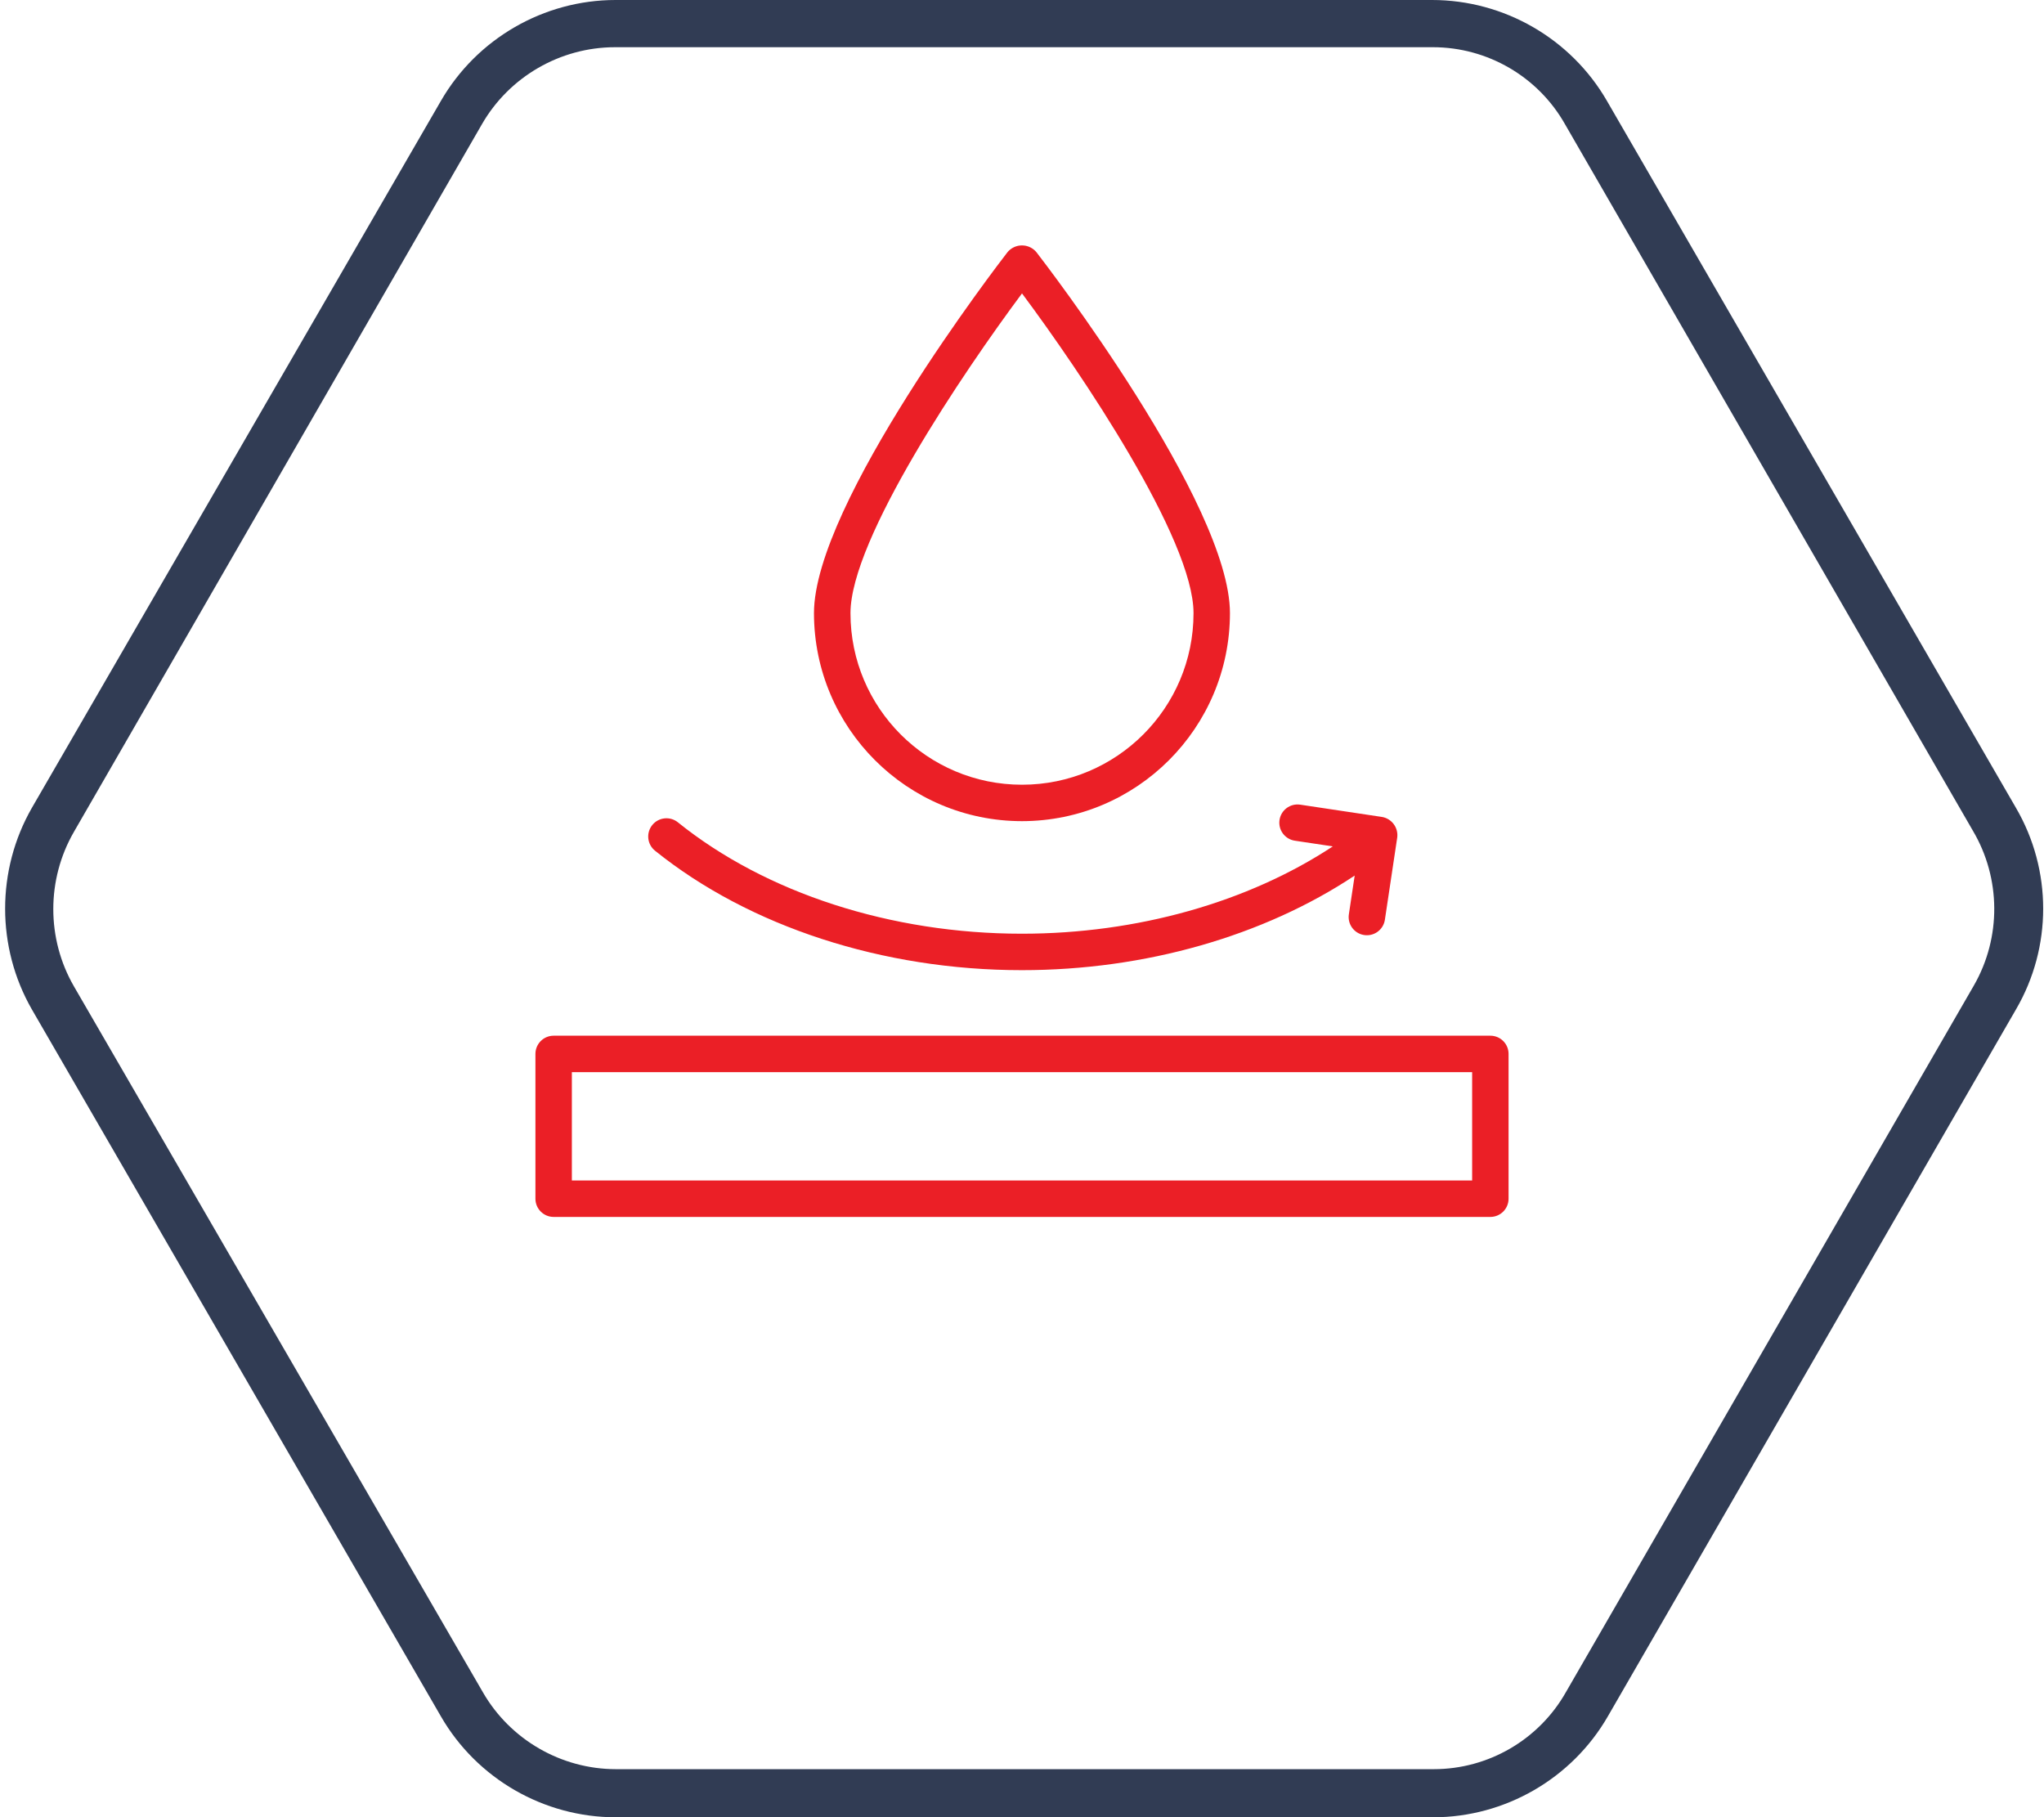
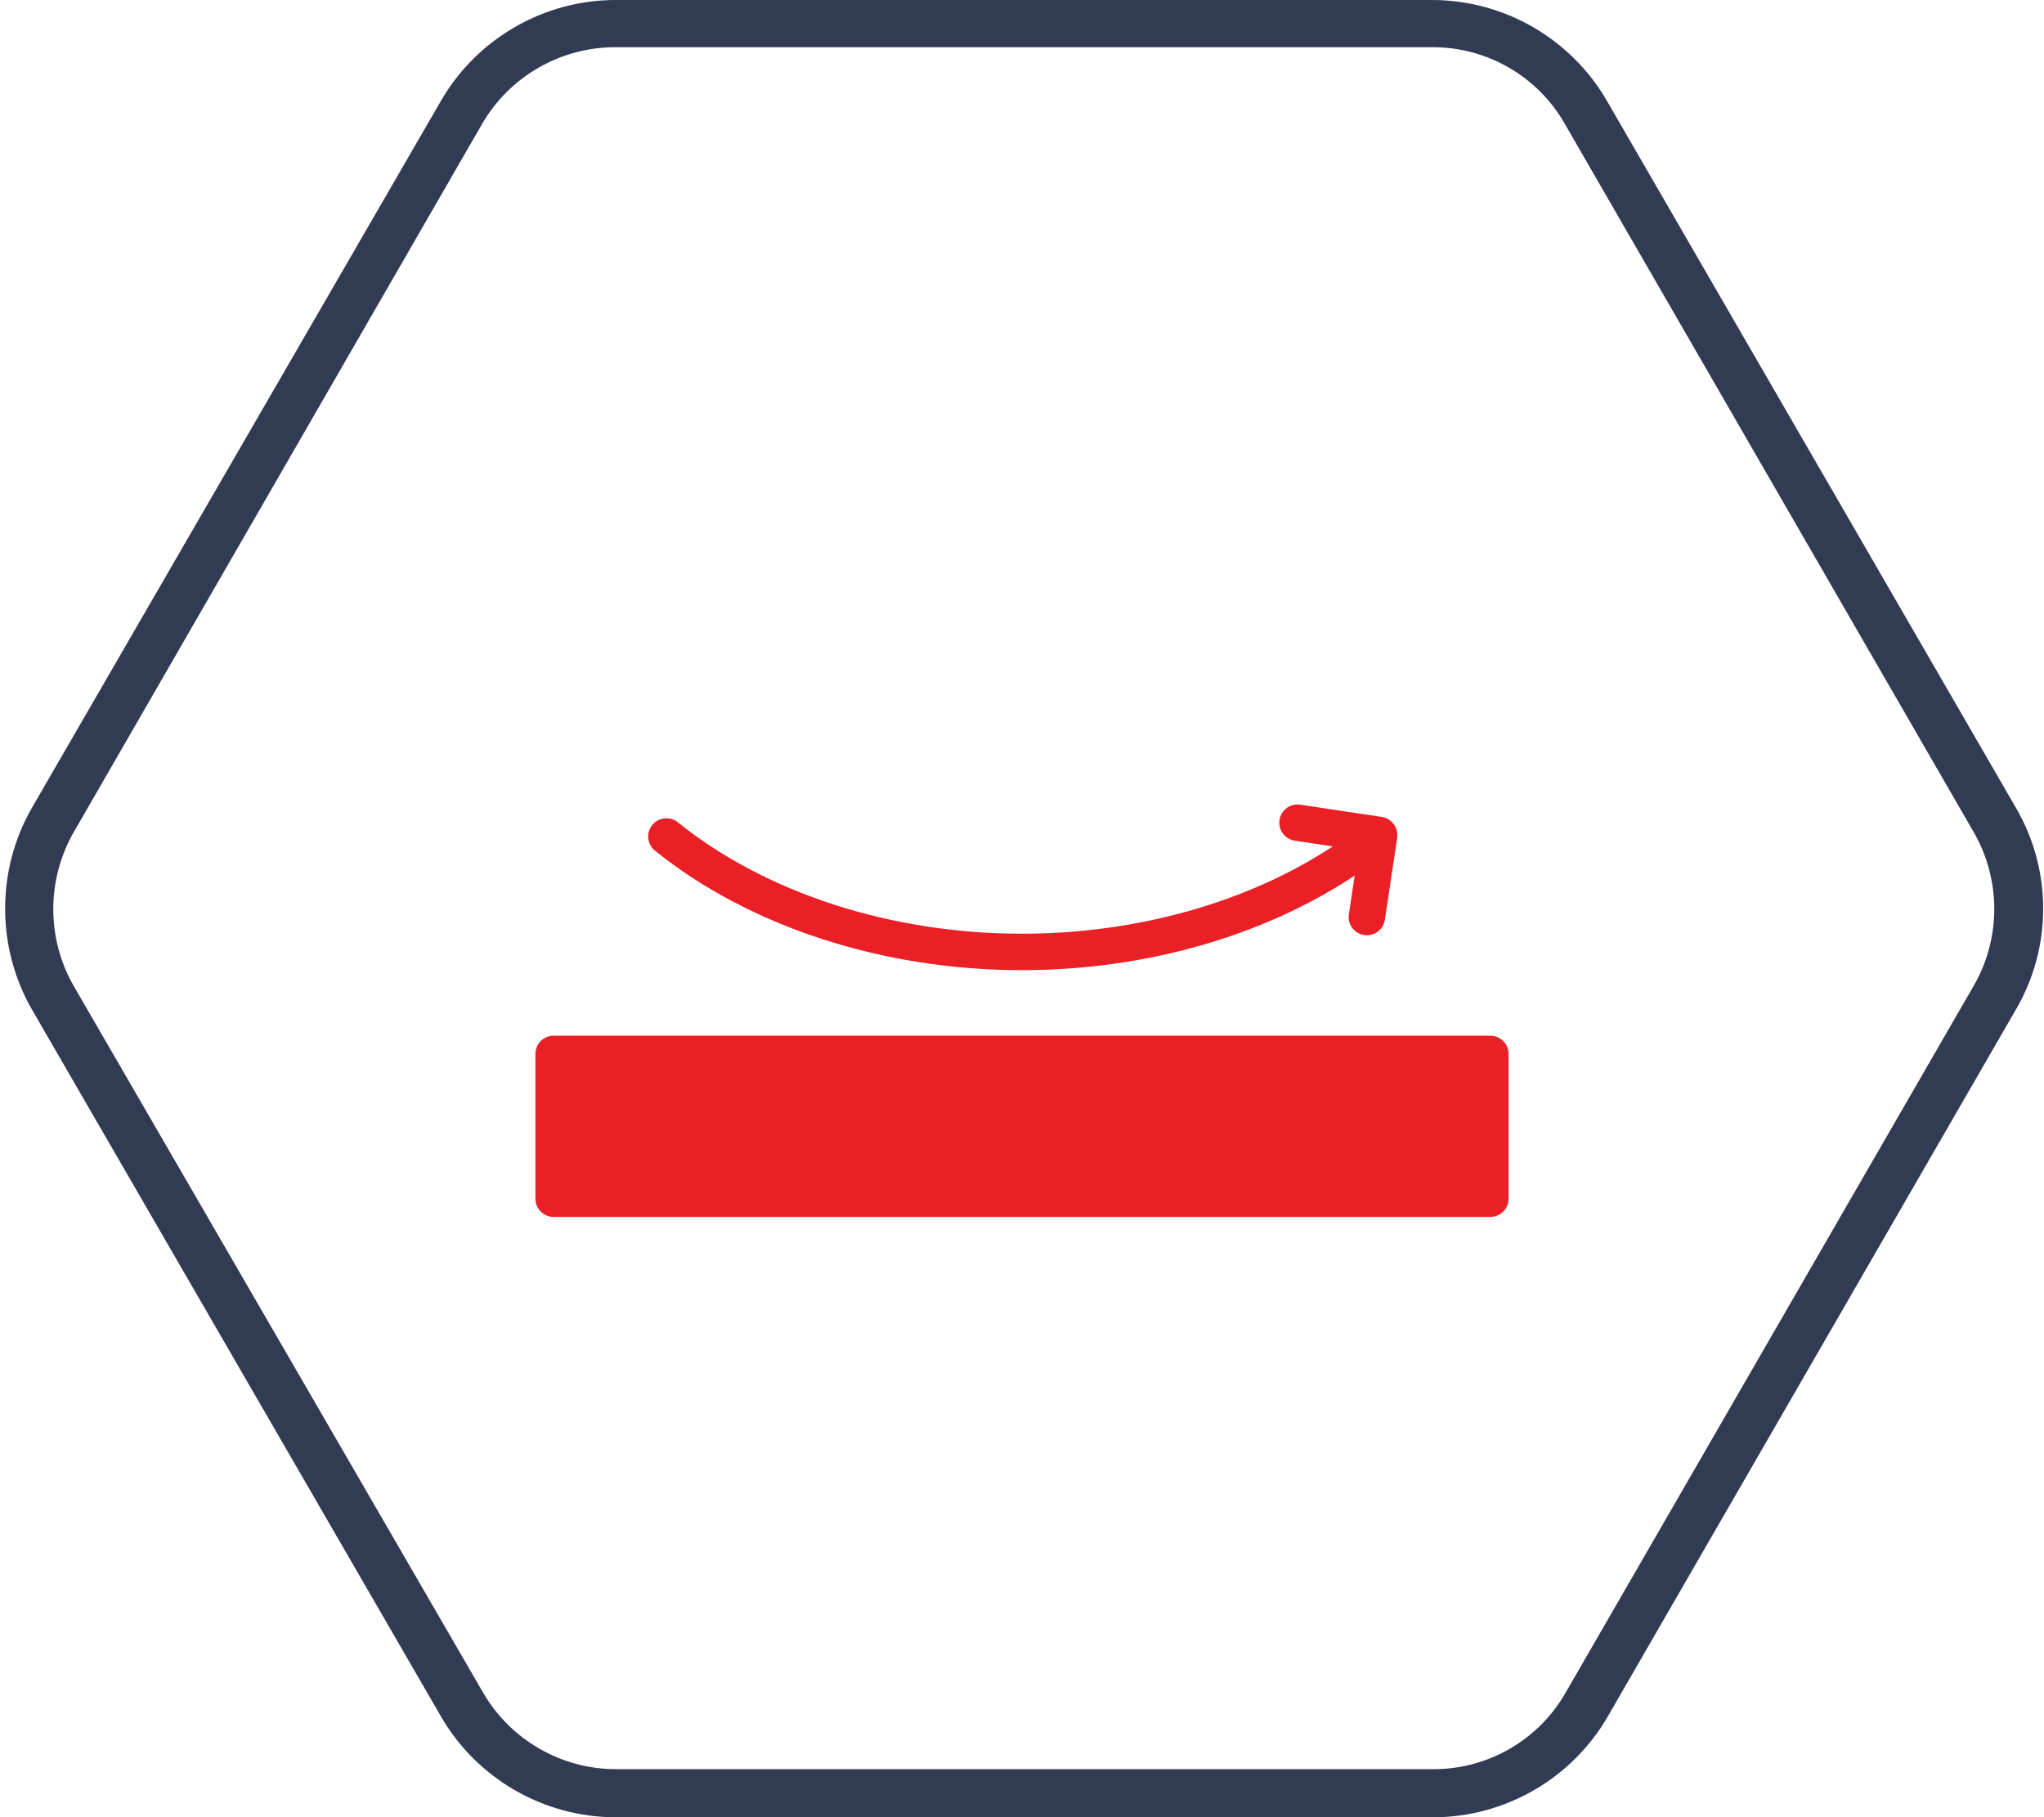
<svg xmlns="http://www.w3.org/2000/svg" version="1.1" id="Capa_1" x="0px" y="0px" width="512px" height="455.137px" viewBox="0 34.909 512 455.137" enable-background="new 0 34.909 512 455.137" xml:space="preserve">
  <path fill="#313C54" d="M154.247,490.046c-18.041,0-34.803-9.679-43.796-25.257L7.99,287.729  c-8.941-15.569-8.941-34.933,0.008-50.518L110.448,60.17c8.997-15.583,25.76-25.261,43.749-25.261h204.518  c18.039,0,34.802,9.677,43.798,25.256l102.458,177.06c9.095,15.583,9.095,34.922,0.012,50.489L402.736,464.789  c-8.995,15.578-25.757,25.257-43.745,25.257H154.247z M154.017,46.734c-13.68,0.016-26.426,7.385-33.267,19.231L18.516,243.248  c-6.888,11.93-6.888,26.755,0,38.688l102.463,176.835c6.834,11.841,19.582,19.21,33.262,19.225H359.16  c13.663,0,26.334-7.382,33.072-19.269l102.212-177.019c6.886-12,6.785-26.838-0.252-38.735L391.986,65.965  c-6.716-11.849-19.387-19.232-33.047-19.232L154.017,46.734z" />
  <g>
    <g>
-       <path fill="#EB1F26" d="M373.316,294.299H138.682c-2.52,0-4.563,2.041-4.563,4.562v36.265c0.001,2.52,2.043,4.561,4.563,4.563    h234.634c2.521-0.002,4.563-2.043,4.564-4.563V298.86C377.881,296.341,375.838,294.299,373.316,294.299z M368.756,330.563H143.244    v-27.139h225.512V330.563z" />
-       <path fill="#EB1F26" d="M255.999,240.567c28.759-0.029,52.062-23.335,52.091-52.092c0-27.492-46.504-87.858-48.492-90.424    c-1.682-1.993-4.661-2.245-6.653-0.563c-0.204,0.171-0.392,0.359-0.563,0.563c-1.979,2.555-48.491,62.932-48.491,90.424    C203.917,217.24,227.235,240.55,255.999,240.567L255.999,240.567z M255.999,108.389c14.679,19.705,42.966,61.526,42.966,80.082    c0.004,23.729-19.23,42.968-42.958,42.972c-23.728,0.004-42.967-19.229-42.971-42.958c0-0.005,0-0.01,0-0.015    c0-18.563,28.286-60.372,42.964-80.077V108.389L255.999,108.389z" />
+       <path fill="#EB1F26" d="M373.316,294.299H138.682c-2.52,0-4.563,2.041-4.563,4.562v36.265c0.001,2.52,2.043,4.561,4.563,4.563    h234.634c2.521-0.002,4.563-2.043,4.564-4.563V298.86C377.881,296.341,375.838,294.299,373.316,294.299z M368.756,330.563H143.244    h225.512V330.563z" />
      <path fill="#EB1F26" d="M164.083,247.974c23.612,19.008,57.095,29.911,91.881,29.911c30.847,0,60.585-8.541,83.37-23.688    l-1.449,9.645c-0.408,2.486,1.279,4.833,3.768,5.239c2.486,0.406,4.832-1.279,5.238-3.767c0.006-0.039,0.012-0.079,0.018-0.12    l3.076-20.496c0.336-2.481-1.361-4.78-3.832-5.189l-20.5-3.078c-2.496-0.351-4.801,1.388-5.152,3.883    c-0.346,2.461,1.342,4.747,3.797,5.14l9.557,1.434c-21.238,13.989-49.014,21.868-77.89,21.868    c-32.735,0-64.134-10.167-86.158-27.896c-1.963-1.584-4.837-1.277-6.422,0.685c-1.583,1.963-1.277,4.837,0.686,6.421    L164.083,247.974z" />
    </g>
  </g>
</svg>